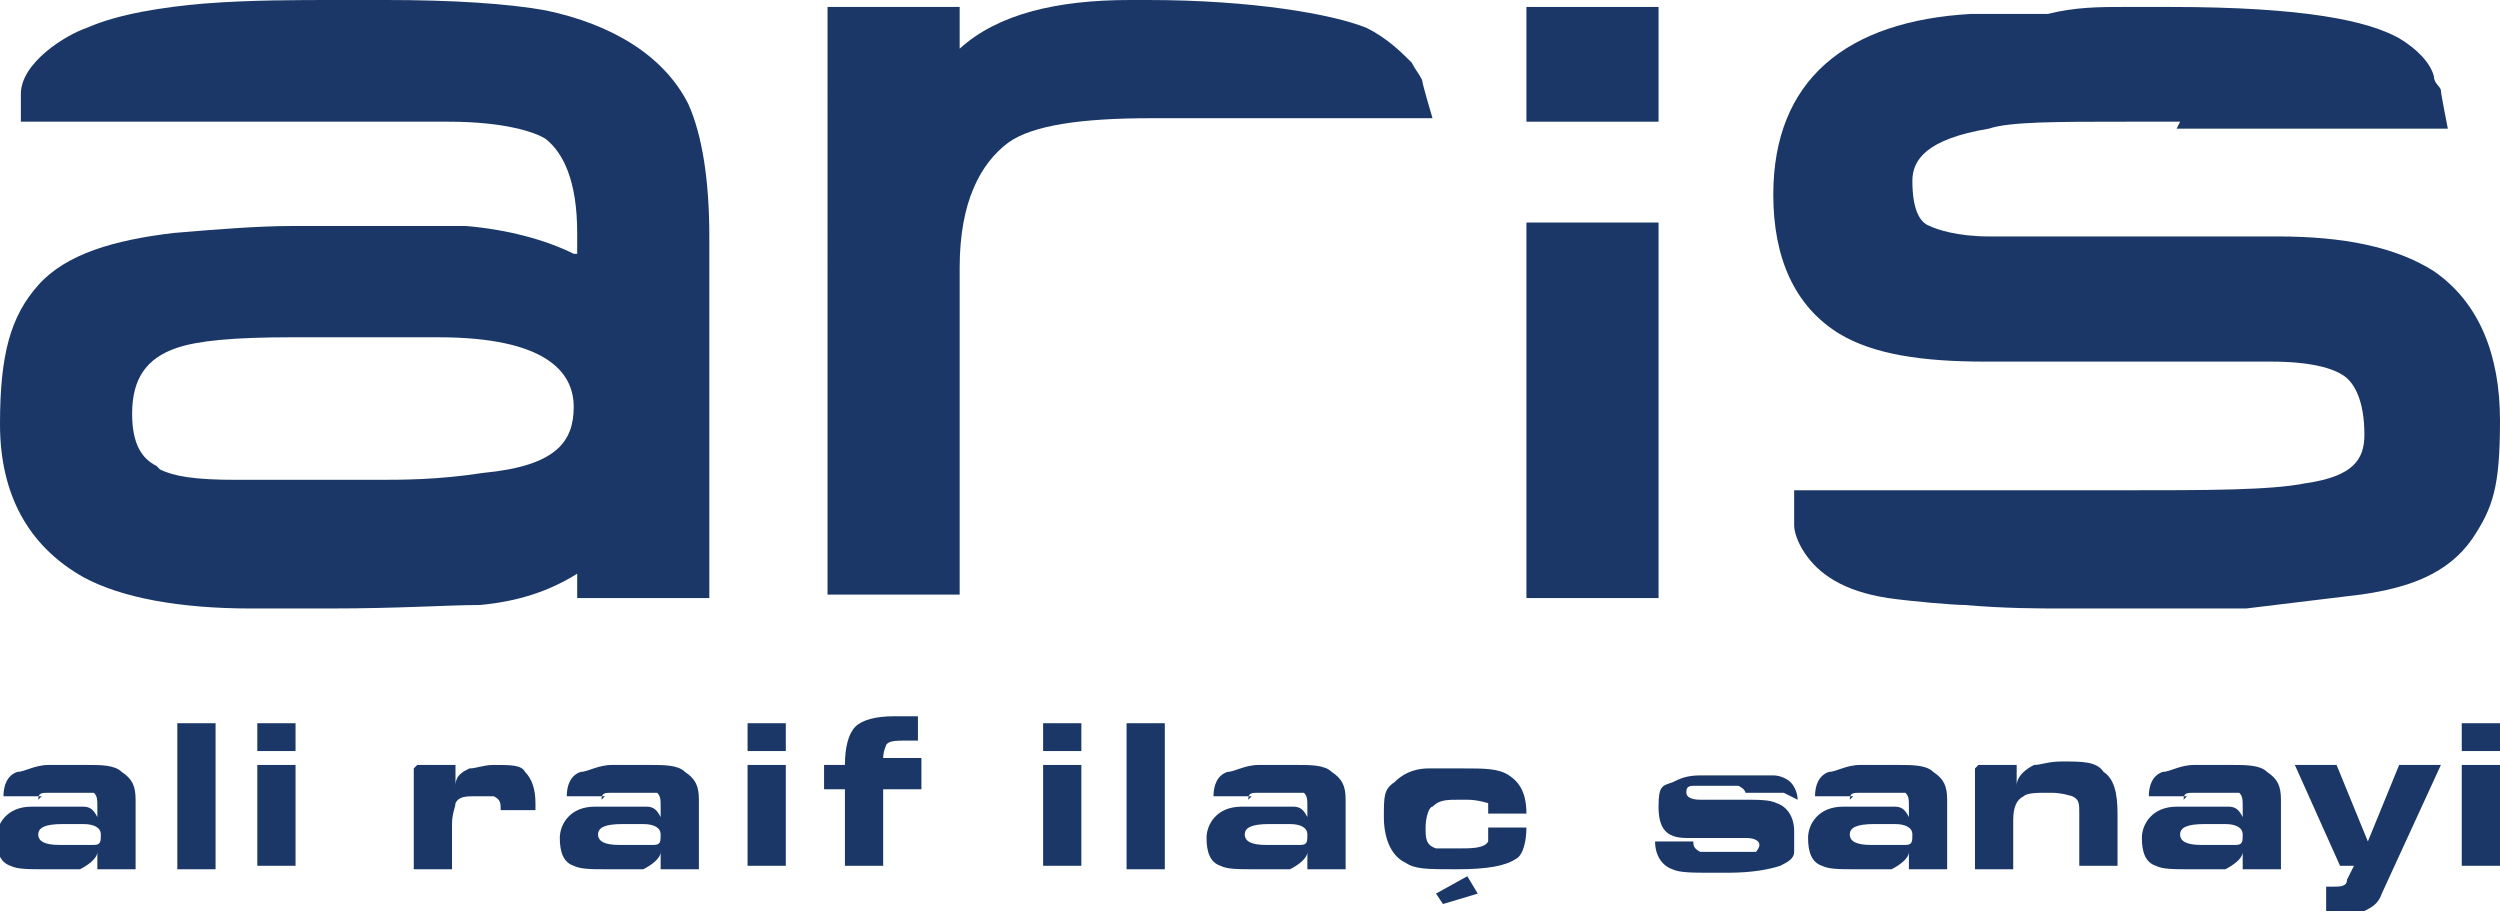
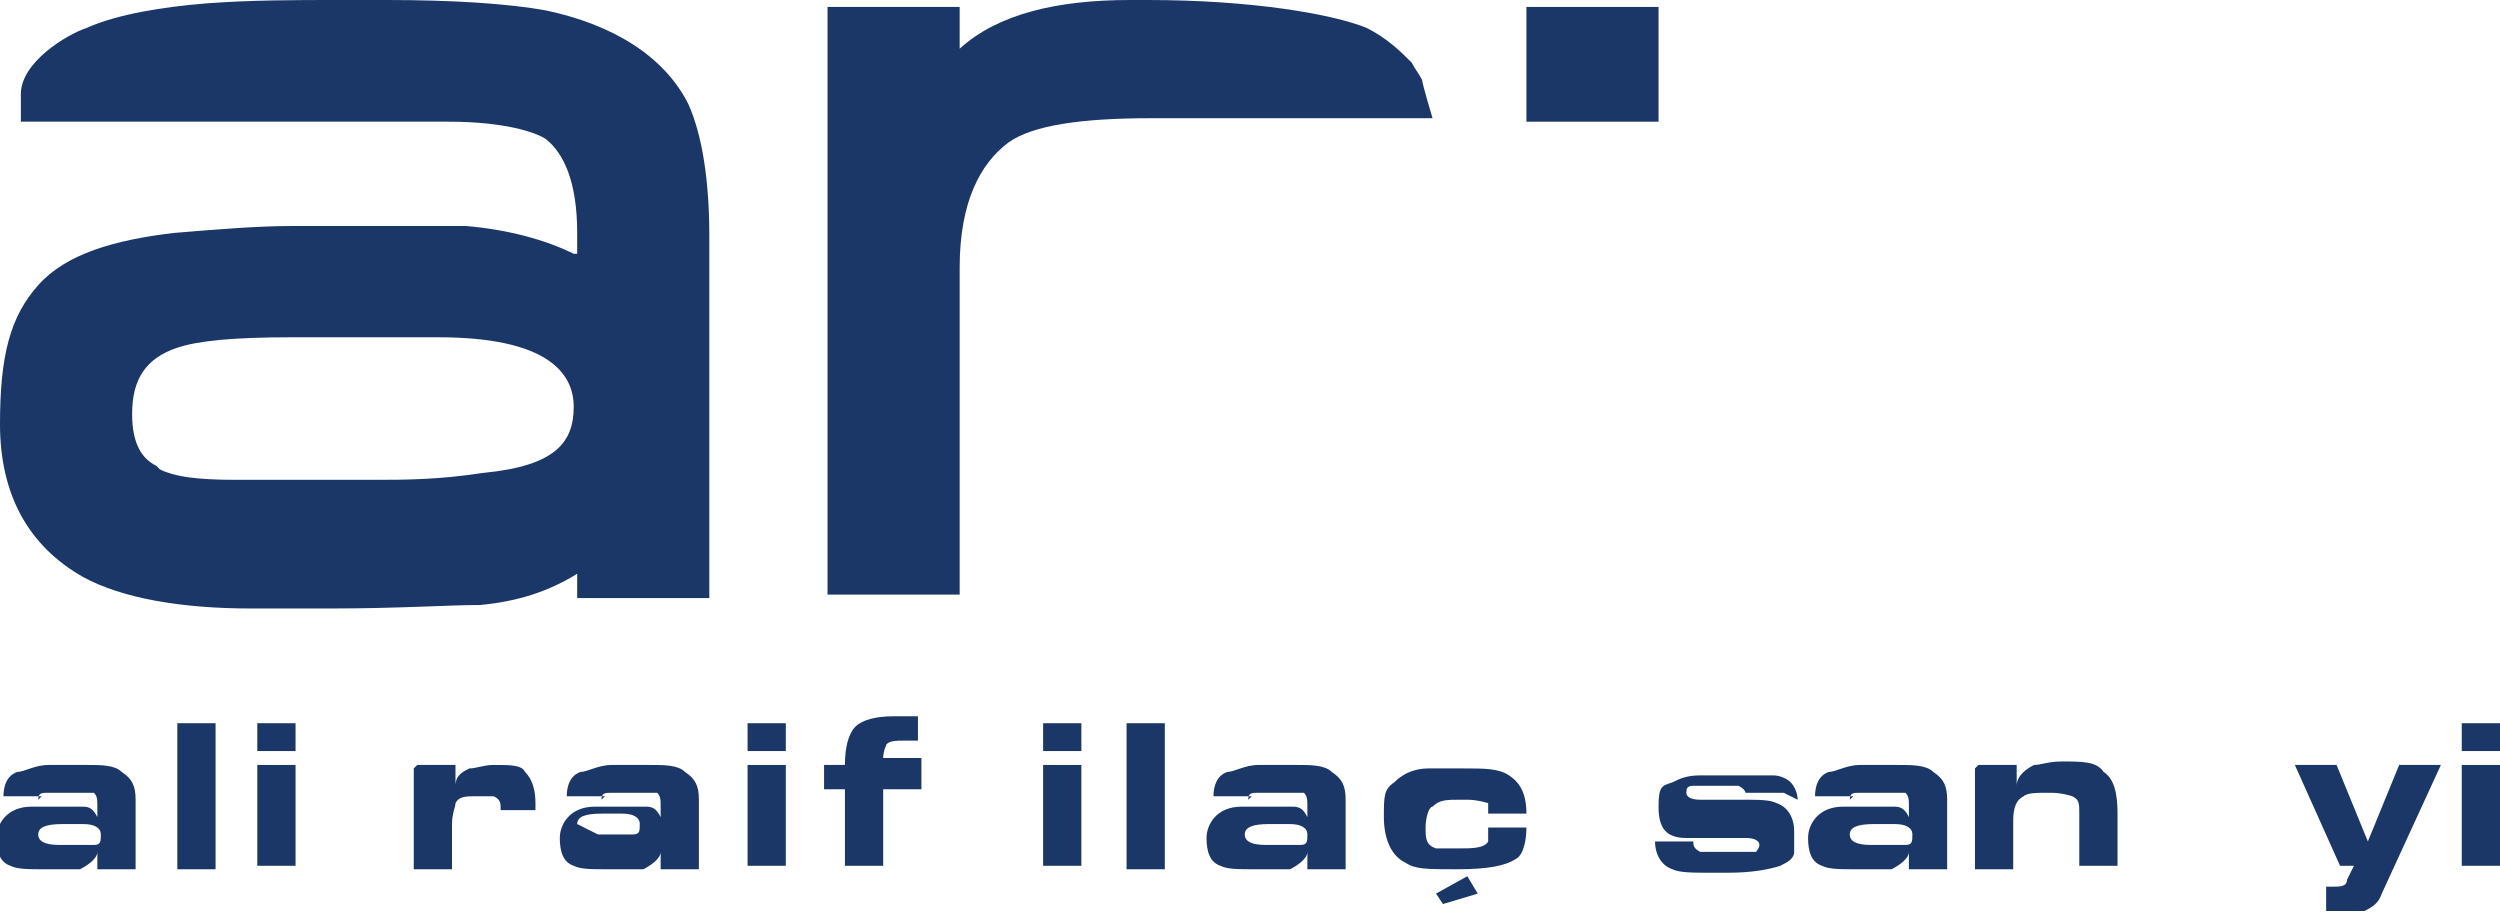
<svg xmlns="http://www.w3.org/2000/svg" version="1.1" viewBox="0 0 71.9 26.3">
  <defs>
    <style>
      .cls-1, .cls-2 {
        fill: #1a3768;
      }

      .cls-2 {
        fill-rule: evenodd;
      }
    </style>
  </defs>
  <g>
    <g id="Layer_1">
      <g>
        <path class="cls-2" d="M1.1,24c0,.2.2.3.6.3h.2c.4,0,.7,0,.8,0,.2,0,.2-.1.2-.3,0-.2-.2-.3-.5-.3,0,0-.2,0-.3,0-.1,0-.2,0-.3,0-.5,0-.7.1-.7.3M1.2,22.9H.1c0-.3.1-.6.4-.7.2,0,.5-.2.9-.2.5,0,.9,0,1.1,0,.4,0,.8,0,1,.2.3.2.4.4.4.8v2h-1.1v-.5c0,.2-.3.4-.5.5-.2,0-.4,0-.8,0h-.2c-.5,0-.8,0-1-.1-.3-.1-.4-.4-.4-.8s.3-.9,1-.9c.2,0,.5,0,.7,0h.3c.2,0,.4,0,.5,0,.2,0,.3.1.4.3v-.3c0-.2,0-.3-.1-.4,0,0-.2,0-.4,0-.2,0-.4,0-.5,0h-.4c-.2,0-.3,0-.3.2" />
        <rect class="cls-1" x="5.1" y="20.8" width="1.1" height="4.2" />
        <path class="cls-2" d="M7.4,22h1.1v2.9h-1.1v-2.9ZM7.4,20.8h1.1v.8h-1.1v-.8Z" />
        <path class="cls-1" d="M12,22h1.1v.6c0-.3.2-.4.4-.5.2,0,.4-.1.7-.1.5,0,.8,0,.9.2.2.2.3.5.3.9v.2h-1s0,0,0,0c0-.2,0-.3-.2-.4,0,0-.2,0-.5,0s-.5,0-.6.2c0,.1-.1.3-.1.6v1.3h-1.1v-2.9" />
-         <path class="cls-2" d="M17.2,24c0,.2.2.3.6.3h.2c.4,0,.7,0,.8,0,.2,0,.2-.1.2-.3,0-.2-.2-.3-.5-.3,0,0-.2,0-.3,0-.1,0-.2,0-.3,0-.5,0-.7.1-.7.3M17.4,22.9h-1.1c0-.3.1-.6.4-.7.2,0,.5-.2.9-.2.5,0,.9,0,1.1,0,.4,0,.8,0,1,.2.3.2.4.4.4.8v2h-1.1v-.5c0,.2-.3.4-.5.5-.2,0-.4,0-.8,0h-.2c-.5,0-.8,0-1-.1-.3-.1-.4-.4-.4-.8s.3-.9,1-.9c.2,0,.5,0,.7,0h.3c.2,0,.4,0,.5,0,.2,0,.3.1.4.3v-.3c0-.2,0-.3-.1-.4,0,0-.2,0-.4,0-.2,0-.4,0-.5,0h-.4c-.2,0-.3,0-.3.2" />
+         <path class="cls-2" d="M17.2,24h.2c.4,0,.7,0,.8,0,.2,0,.2-.1.2-.3,0-.2-.2-.3-.5-.3,0,0-.2,0-.3,0-.1,0-.2,0-.3,0-.5,0-.7.1-.7.3M17.4,22.9h-1.1c0-.3.1-.6.4-.7.2,0,.5-.2.9-.2.5,0,.9,0,1.1,0,.4,0,.8,0,1,.2.3.2.4.4.4.8v2h-1.1v-.5c0,.2-.3.4-.5.5-.2,0-.4,0-.8,0h-.2c-.5,0-.8,0-1-.1-.3-.1-.4-.4-.4-.8s.3-.9,1-.9c.2,0,.5,0,.7,0h.3c.2,0,.4,0,.5,0,.2,0,.3.1.4.3v-.3c0-.2,0-.3-.1-.4,0,0-.2,0-.4,0-.2,0-.4,0-.5,0h-.4c-.2,0-.3,0-.3.2" />
        <path class="cls-2" d="M21.5,22h1.1v2.9h-1.1v-2.9ZM21.5,20.8h1.1v.8h-1.1v-.8Z" />
        <path class="cls-1" d="M26.5,22v.7h-1.1v2.2h-1.1v-2.2h-.6v-.7h.6c0-.5.1-.9.3-1.1.2-.2.6-.3,1.1-.3s.3,0,.7,0v.7c0,0-.2,0-.4,0s-.4,0-.5.1c0,0-.1.2-.1.4s0,0,0,0h0s1.1,0,1.1,0" />
        <path class="cls-2" d="M30,22h1.1v2.9h-1.1v-2.9ZM30,20.8h1.1v.8h-1.1v-.8Z" />
        <rect class="cls-1" x="32.4" y="20.8" width="1.1" height="4.2" />
        <path class="cls-2" d="M35.8,24c0,.2.2.3.6.3h.2c.4,0,.7,0,.8,0,.2,0,.2-.1.2-.3,0-.2-.2-.3-.5-.3,0,0-.2,0-.3,0-.1,0-.2,0-.3,0-.5,0-.7.1-.7.3M36,22.9h-1.1c0-.3.1-.6.4-.7.2,0,.5-.2.9-.2.5,0,.9,0,1.1,0,.4,0,.8,0,1,.2.3.2.4.4.4.8v2h-1.1v-.5c0,.2-.3.4-.5.5-.2,0-.4,0-.8,0h-.2c-.5,0-.8,0-1-.1-.3-.1-.4-.4-.4-.8s.3-.9,1-.9c.2,0,.5,0,.7,0h.3c.2,0,.4,0,.5,0,.2,0,.3.1.4.3v-.3c0-.2,0-.3-.1-.4,0,0-.2,0-.4,0-.2,0-.4,0-.5,0h-.4c-.2,0-.3,0-.3.2" />
        <path class="cls-2" d="M42.5,25.7l-1,.3-.2-.3.9-.5.3.5M42.8,23.8h1.1c0,.4-.1.8-.3.9-.3.2-.8.3-1.7.3s-1.2,0-1.5-.2c-.4-.2-.6-.7-.6-1.3s0-.8.3-1c.2-.2.5-.4,1-.4.4,0,.7,0,1,0,.6,0,1,0,1.3.2.3.2.5.5.5,1.1h-1.1c0,0,0-.1,0-.2,0,0,0,0,0-.1,0,0-.3-.1-.6-.1h-.2c-.4,0-.6,0-.8.2-.1,0-.2.3-.2.6s0,.5.3.6c.1,0,.4,0,.7,0s.7,0,.8-.2c0,0,0-.2,0-.3" />
        <path class="cls-1" d="M51.3,22.8h-1.1c0,0,0-.1-.2-.2-.1,0-.2,0-.4,0h-.5c-.2,0-.3,0-.4,0-.2,0-.2.1-.2.2s.1.2.4.2c.6,0,1,0,1.2,0,.5,0,.8,0,1,.1.3.1.5.4.5.8s0,.4,0,.6c0,.2-.2.3-.4.4-.3.1-.8.2-1.5.2h-.5c-.5,0-.9,0-1.1-.1-.3-.1-.5-.4-.5-.8h1.1c0,.1,0,.2.2.3,0,0,.2,0,.5,0h.3c.1,0,.2,0,.3,0,.3,0,.4,0,.5,0,0,0,.1-.1.1-.2s-.1-.2-.4-.2h-.8c-.4,0-.7,0-.9,0-.6,0-.8-.3-.8-.9s.1-.6.4-.7c.2-.1.4-.2.8-.2.2,0,.6,0,1.1,0s.7,0,1,0c.2,0,.4.1.5.2.1.1.2.3.2.5" />
        <path class="cls-2" d="M53.2,24c0,.2.2.3.6.3h.2c.4,0,.7,0,.8,0,.2,0,.2-.1.2-.3,0-.2-.2-.3-.5-.3,0,0-.2,0-.3,0-.1,0-.2,0-.3,0-.5,0-.7.1-.7.3M53.3,22.9h-1.1c0-.3.1-.6.4-.7.2,0,.5-.2.9-.2.5,0,.9,0,1.1,0,.4,0,.8,0,1,.2.3.2.4.4.4.8v2h-1.1v-.5c0,.2-.3.4-.5.5-.2,0-.4,0-.8,0h-.2c-.5,0-.8,0-1-.1-.3-.1-.4-.4-.4-.8s.3-.9,1-.9c.2,0,.5,0,.7,0h.3c.2,0,.4,0,.5,0,.2,0,.3.1.4.3v-.3c0-.2,0-.3-.1-.4,0,0-.2,0-.4,0-.2,0-.4,0-.5,0h-.4c-.2,0-.3,0-.3.2" />
        <path class="cls-1" d="M56.9,22h1.1v.6c0-.3.3-.5.5-.6.2,0,.4-.1.8-.1.6,0,1,0,1.2.3.3.2.4.6.4,1.2v1.5h-1.1v-1.5c0-.3,0-.4-.2-.5,0,0-.3-.1-.6-.1h-.1c-.3,0-.6,0-.7.1-.2.1-.3.3-.3.7v1.4h-1.1v-2.9" />
-         <path class="cls-2" d="M62.7,24c0,.2.2.3.6.3h.2c.4,0,.7,0,.8,0,.2,0,.2-.1.2-.3,0-.2-.2-.3-.5-.3,0,0-.2,0-.3,0-.1,0-.2,0-.3,0-.5,0-.7.1-.7.3M62.9,22.9h-1.1c0-.3.1-.6.4-.7.2,0,.5-.2.9-.2.5,0,.9,0,1.1,0,.4,0,.8,0,1,.2.3.2.4.4.4.8v2h-1.1v-.5c0,.2-.3.4-.5.5-.2,0-.4,0-.8,0h-.2c-.5,0-.8,0-1-.1-.3-.1-.4-.4-.4-.8s.3-.9,1-.9c.2,0,.5,0,.7,0h.3c.2,0,.4,0,.5,0,.2,0,.3.1.4.3v-.3c0-.2,0-.3-.1-.4,0,0-.2,0-.4,0-.2,0-.4,0-.5,0h-.4c-.2,0-.3,0-.3.2" />
        <path class="cls-2" d="M70.2,22l-1.7,3.7c-.1.3-.3.4-.5.5-.1,0-.4,0-.7,0s-.2,0-.4,0v-.7c0,0,.1,0,.2,0,.2,0,.4,0,.4-.2,0,0,.1-.2.2-.4h-.4l-1.3-2.9h1.2l.9,2.2.9-2.2h1.2" />
        <path class="cls-2" d="M70.8,22h1.1v2.9h-1.1v-2.9ZM70.8,20.8h1.1v.8h-1.1v-.8Z" />
        <rect class="cls-1" x="43.9" y=".2" width="3.8" height="3.3" />
-         <polygon class="cls-1" points="47.7 17.2 43.9 17.2 43.9 6.4 47.7 6.4 47.7 17.2" />
-         <path class="cls-1" d="M62.7,3.5h-1.5c-2.1,0-3.4,0-4,.2-1.8.3-2.2.9-2.2,1.5,0,.8.2,1.2.5,1.3.2.1.8.3,1.7.3h8.3c1.9,0,3.4.3,4.5,1,1.3.9,1.9,2.4,1.9,4.3s-.2,2.5-.8,3.4c-.7,1-1.8,1.4-3.2,1.6l-3.3.4h-1.6s-1.6,0-1.6,0h-2.1c-.7,0-1.6,0-2.8-.1-.3,0-1.5-.1-2.2-.2-1.3-.2-2-.7-2.4-1.3-.2-.3-.3-.6-.3-.8,0-.3,0-1,0-1h9.5c2.4,0,4.2,0,5.2-.2,1.4-.2,1.7-.7,1.7-1.4,0-1-.3-1.5-.6-1.7-.3-.2-.9-.4-2.1-.4h-8.2c-1.8,0-3.2-.2-4.2-.8-1.3-.8-1.9-2.2-1.9-4,0-3.3,2.1-5,5.7-5.2h2.2c.8-.2,1.5-.2,2.2-.2h1.3c3.9,0,5.7.4,6.6.9.5.3.9.7,1,1.1,0,.2.2.3.2.4,0,.1.2,1.1.2,1.1h-7.8" />
        <path class="cls-1" d="M27.6.2v1.2C28.7.4,30.4,0,32.5,0h.5C36,0,38.3.4,39.3.8c.6.3,1,.7,1.3,1,.1.2.2.3.3.5,0,.1.3,1.1.3,1.1,0,0-5.4,0-7.3,0h-.8c-2,0-3.4.2-4.1.7-.8.6-1.4,1.7-1.4,3.6v9.4h-3.8V.2h3.8" />
        <path class="cls-2" d="M16.6,7.3v-.6c0-1.5-.4-2.3-.9-2.7-.3-.2-1.2-.5-2.8-.5h-1.2s-2.2,0-2.2,0H.6s0-.8,0-.8c0-.9,1.3-1.7,1.9-1.9C3.4.4,4.7.2,5.9.1,7.2,0,8.5,0,9.7,0h1.4C13,0,14.6.1,15.7.3c1.9.4,3.4,1.3,4.1,2.7.4.9.6,2.2.6,3.8v10.4h-3.8v-.7c-.8.5-1.7.8-2.8.9-.9,0-2.3.1-4.3.1h-2.3c-2,0-3.7-.3-4.8-.9-1.6-.9-2.4-2.4-2.4-4.4s.3-3.1,1.1-4c.8-.9,2.2-1.3,3.9-1.5,1.2-.1,2.4-.2,3.4-.2h1.1c2.1,0,3.4,0,3.9,0,1.2.1,2.3.4,3.1.8M4.6,13.5c.4.2,1,.3,2.2.3h2.7c0,0,1.3,0,1.3,0,.8,0,1.8,0,3.1-.2,2.1-.2,2.6-.9,2.6-1.9s-.8-2-3.9-2h-4.2c-1.7,0-2.7.1-3.3.3-.9.3-1.3.9-1.3,1.9,0,.9.3,1.3.7,1.5" />
      </g>
    </g>
  </g>
</svg>